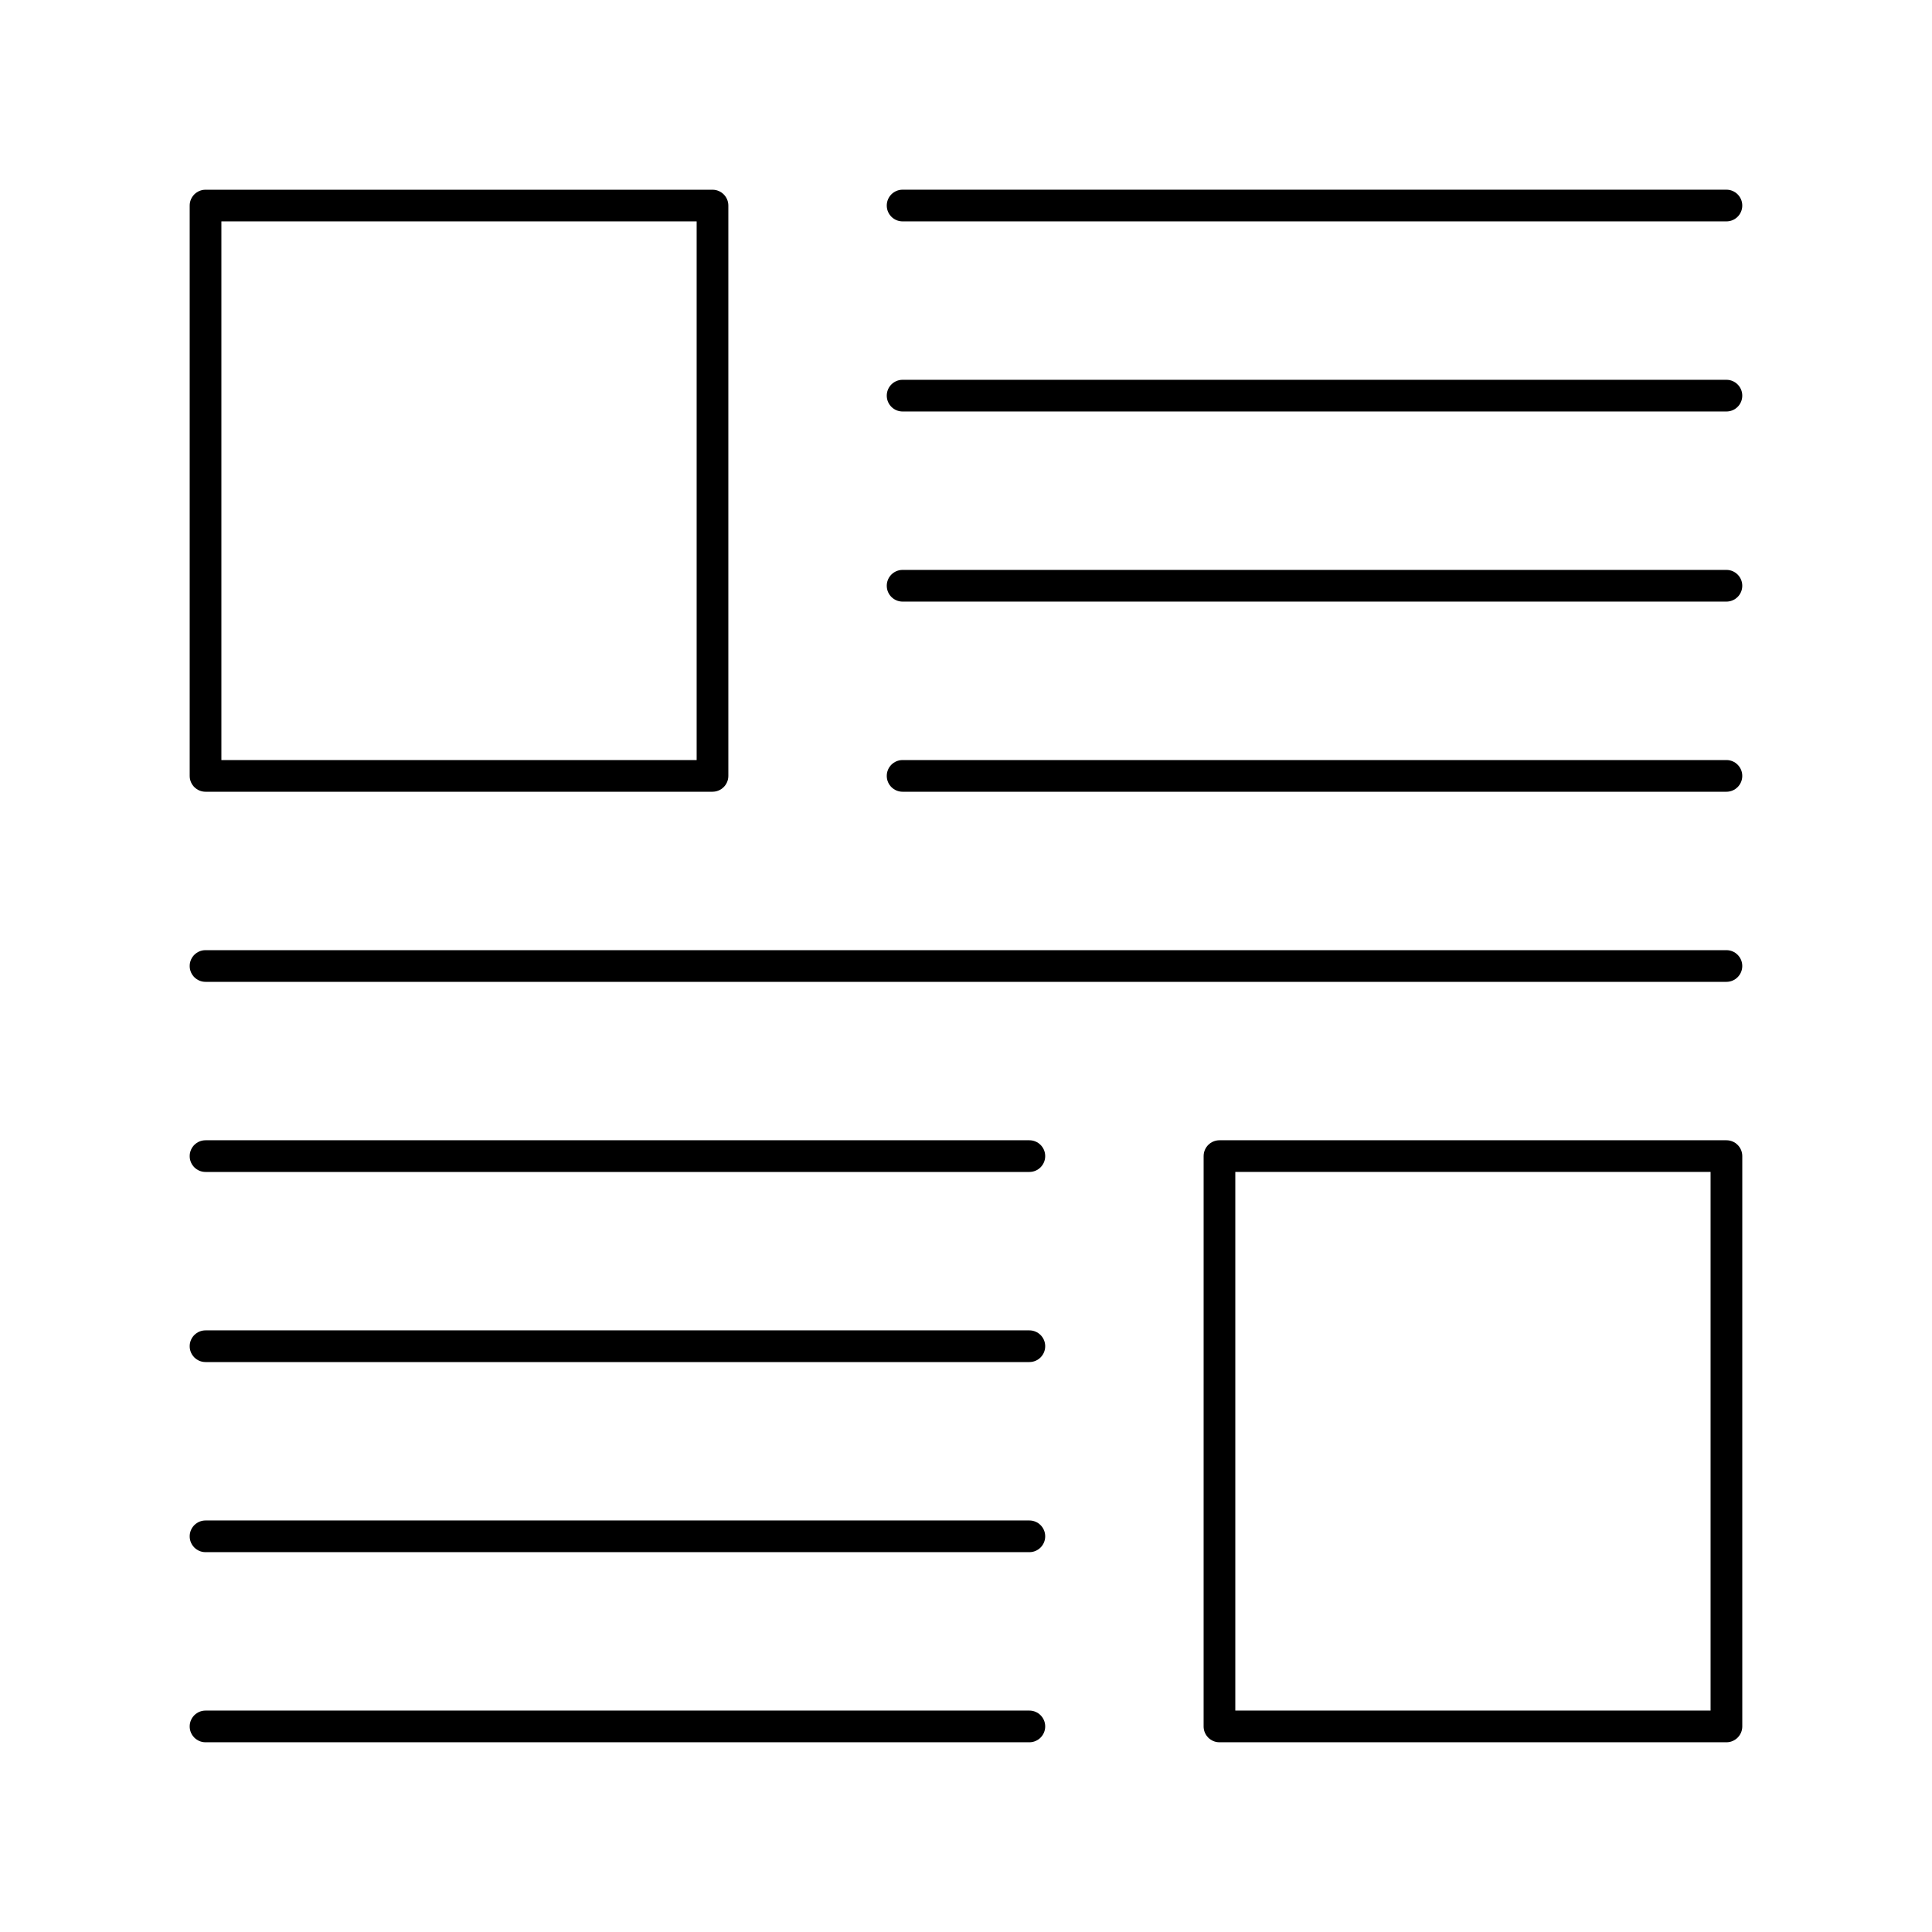
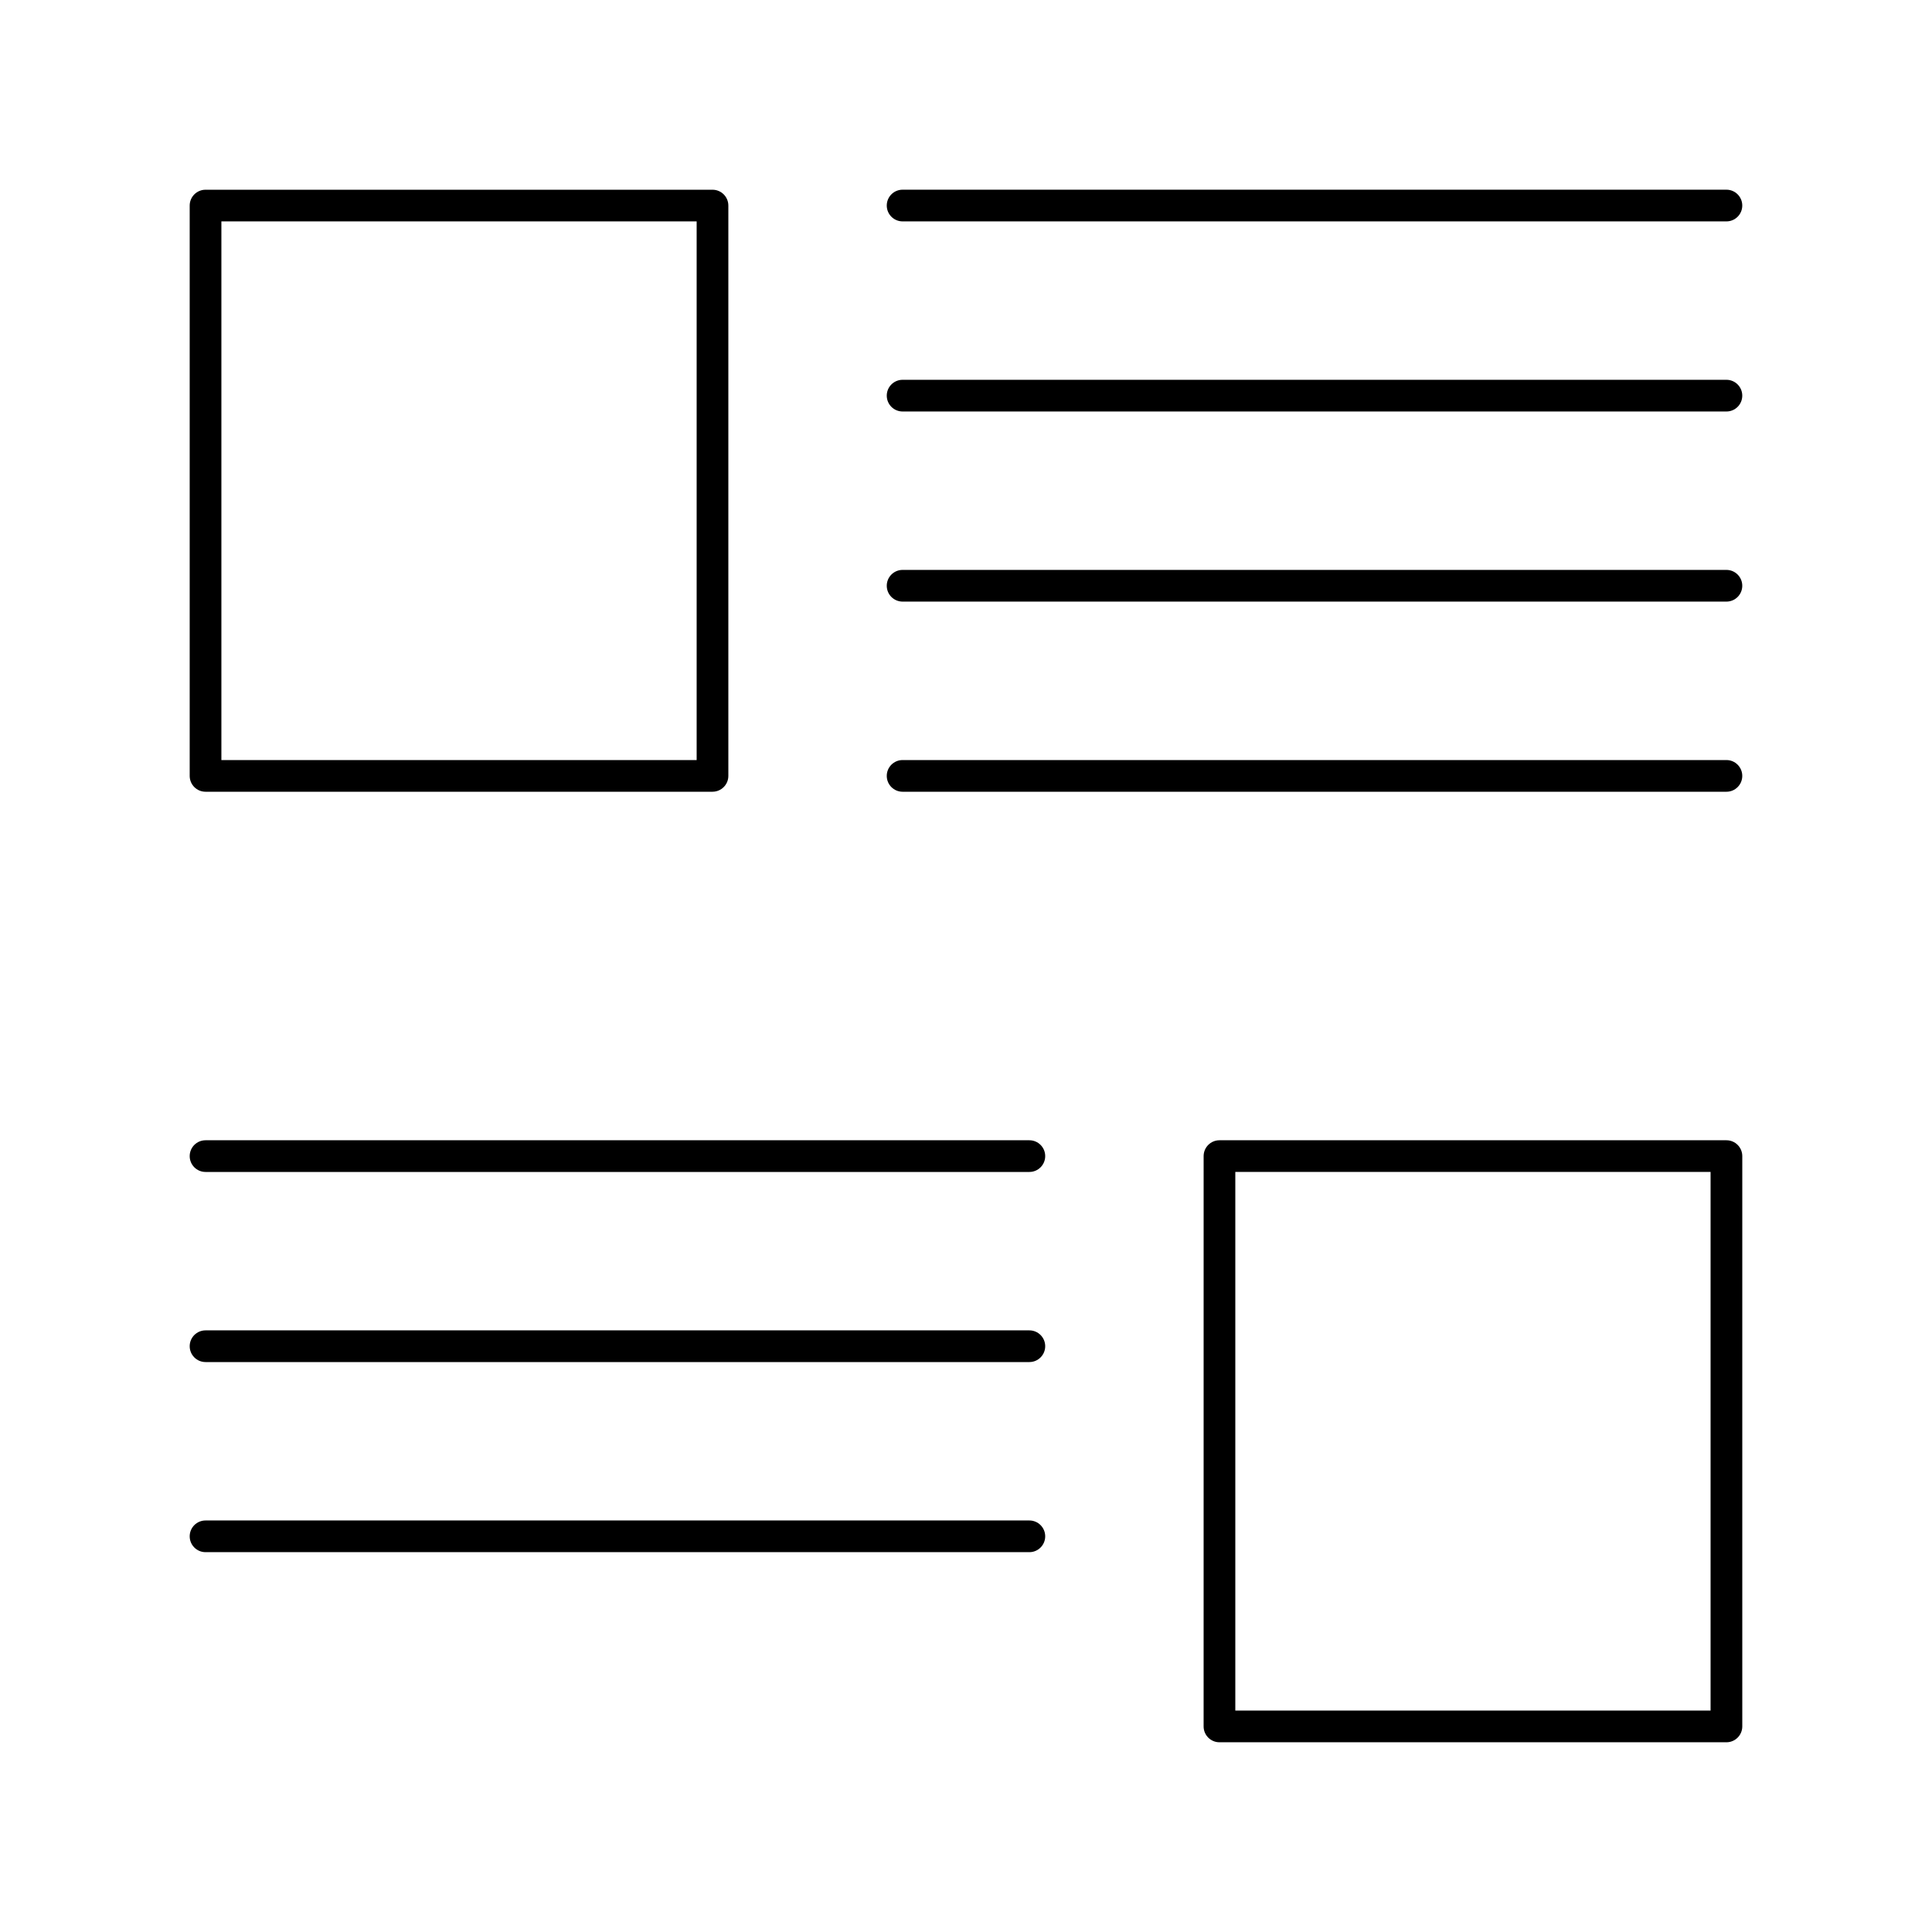
<svg xmlns="http://www.w3.org/2000/svg" fill="#000000" width="800px" height="800px" version="1.1" viewBox="144 144 512 512">
  <g>
    <path d="m332.82 353.82h-134.35c-2.32 0-4.199-1.879-4.199-4.199v-151.14c0-2.32 1.879-4.199 4.199-4.199h134.35c2.32 0 4.199 1.879 4.199 4.199v151.14c0 2.316-1.883 4.195-4.199 4.195zm-130.15-8.398h125.95v-142.75h-125.95z" />
    <path d="m601.52 202.67h-218.32c-2.32 0-4.199-1.879-4.199-4.199 0-2.32 1.879-4.199 4.199-4.199h218.32c2.32 0 4.199 1.879 4.199 4.199 0.004 2.32-1.879 4.199-4.195 4.199z" />
    <path d="m601.52 253.05h-218.32c-2.32 0-4.199-1.879-4.199-4.199 0-2.32 1.879-4.199 4.199-4.199h218.32c2.32 0 4.199 1.879 4.199 4.199 0.004 2.32-1.879 4.199-4.195 4.199z" />
    <path d="m601.52 303.43h-218.32c-2.32 0-4.199-1.879-4.199-4.199s1.879-4.199 4.199-4.199h218.32c2.32 0 4.199 1.879 4.199 4.199 0.004 2.32-1.879 4.199-4.195 4.199z" />
    <path d="m601.52 353.82h-218.32c-2.32 0-4.199-1.879-4.199-4.199 0-2.32 1.879-4.199 4.199-4.199h218.32c2.32 0 4.199 1.879 4.199 4.199 0.004 2.32-1.879 4.199-4.195 4.199z" />
-     <path d="m601.52 404.2h-403.05c-2.32 0-4.199-1.879-4.199-4.199 0-2.32 1.879-4.199 4.199-4.199h403.05c2.32 0 4.199 1.879 4.199 4.199 0 2.32-1.883 4.199-4.199 4.199z" />
    <path d="m416.79 454.58h-218.32c-2.32 0-4.199-1.879-4.199-4.199 0-2.32 1.879-4.199 4.199-4.199h218.32c2.32 0 4.199 1.879 4.199 4.199 0 2.32-1.879 4.199-4.199 4.199z" />
    <path d="m416.79 504.96h-218.32c-2.32 0-4.199-1.879-4.199-4.199 0-2.32 1.879-4.199 4.199-4.199h218.32c2.32 0 4.199 1.879 4.199 4.199 0 2.32-1.879 4.199-4.199 4.199z" />
    <path d="m416.79 555.34h-218.32c-2.32 0-4.199-1.879-4.199-4.199s1.879-4.199 4.199-4.199h218.32c2.32 0 4.199 1.879 4.199 4.199s-1.879 4.199-4.199 4.199z" />
-     <path d="m416.79 605.72h-218.32c-2.32 0-4.199-1.879-4.199-4.199 0-2.32 1.879-4.199 4.199-4.199h218.32c2.32 0 4.199 1.879 4.199 4.199 0 2.316-1.879 4.199-4.199 4.199z" />
    <path d="m601.52 605.72h-134.35c-2.32 0-4.199-1.879-4.199-4.199l0.004-151.14c0-2.32 1.879-4.199 4.199-4.199h134.35c2.32 0 4.199 1.879 4.199 4.199v151.14c0 2.316-1.883 4.199-4.199 4.199zm-130.15-8.398h125.95v-142.75h-125.95z" />
  </g>
</svg>